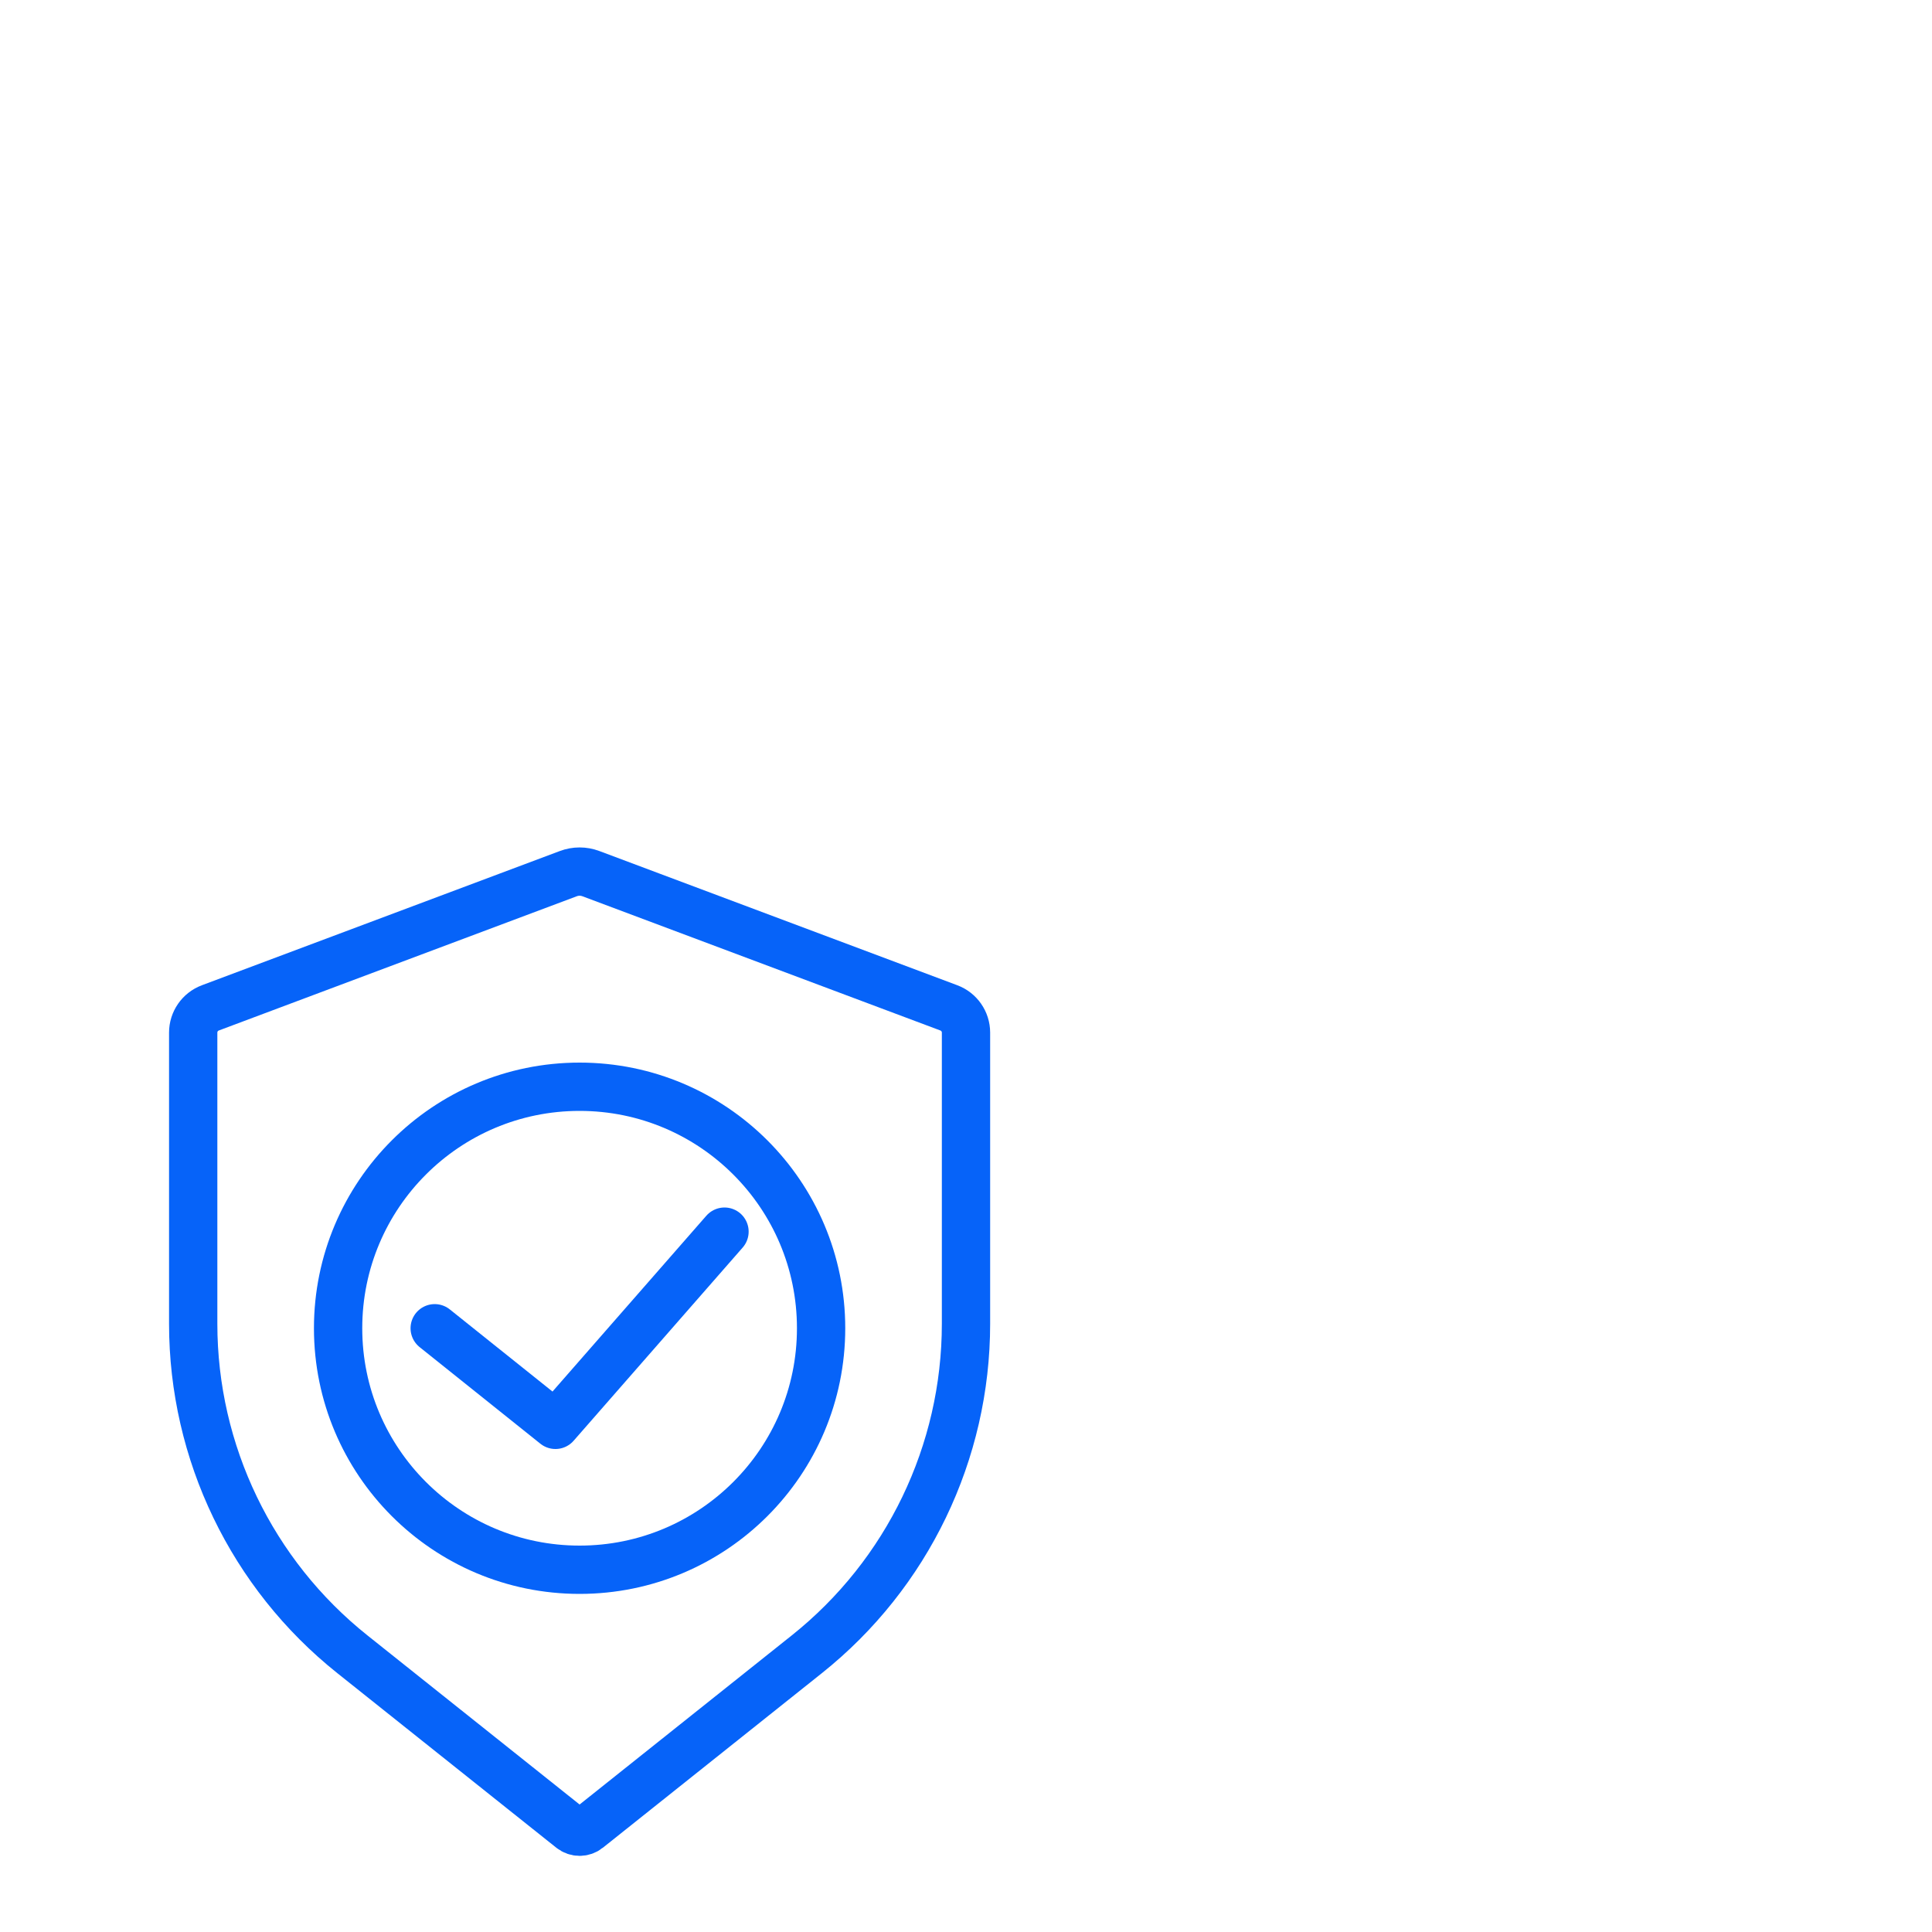
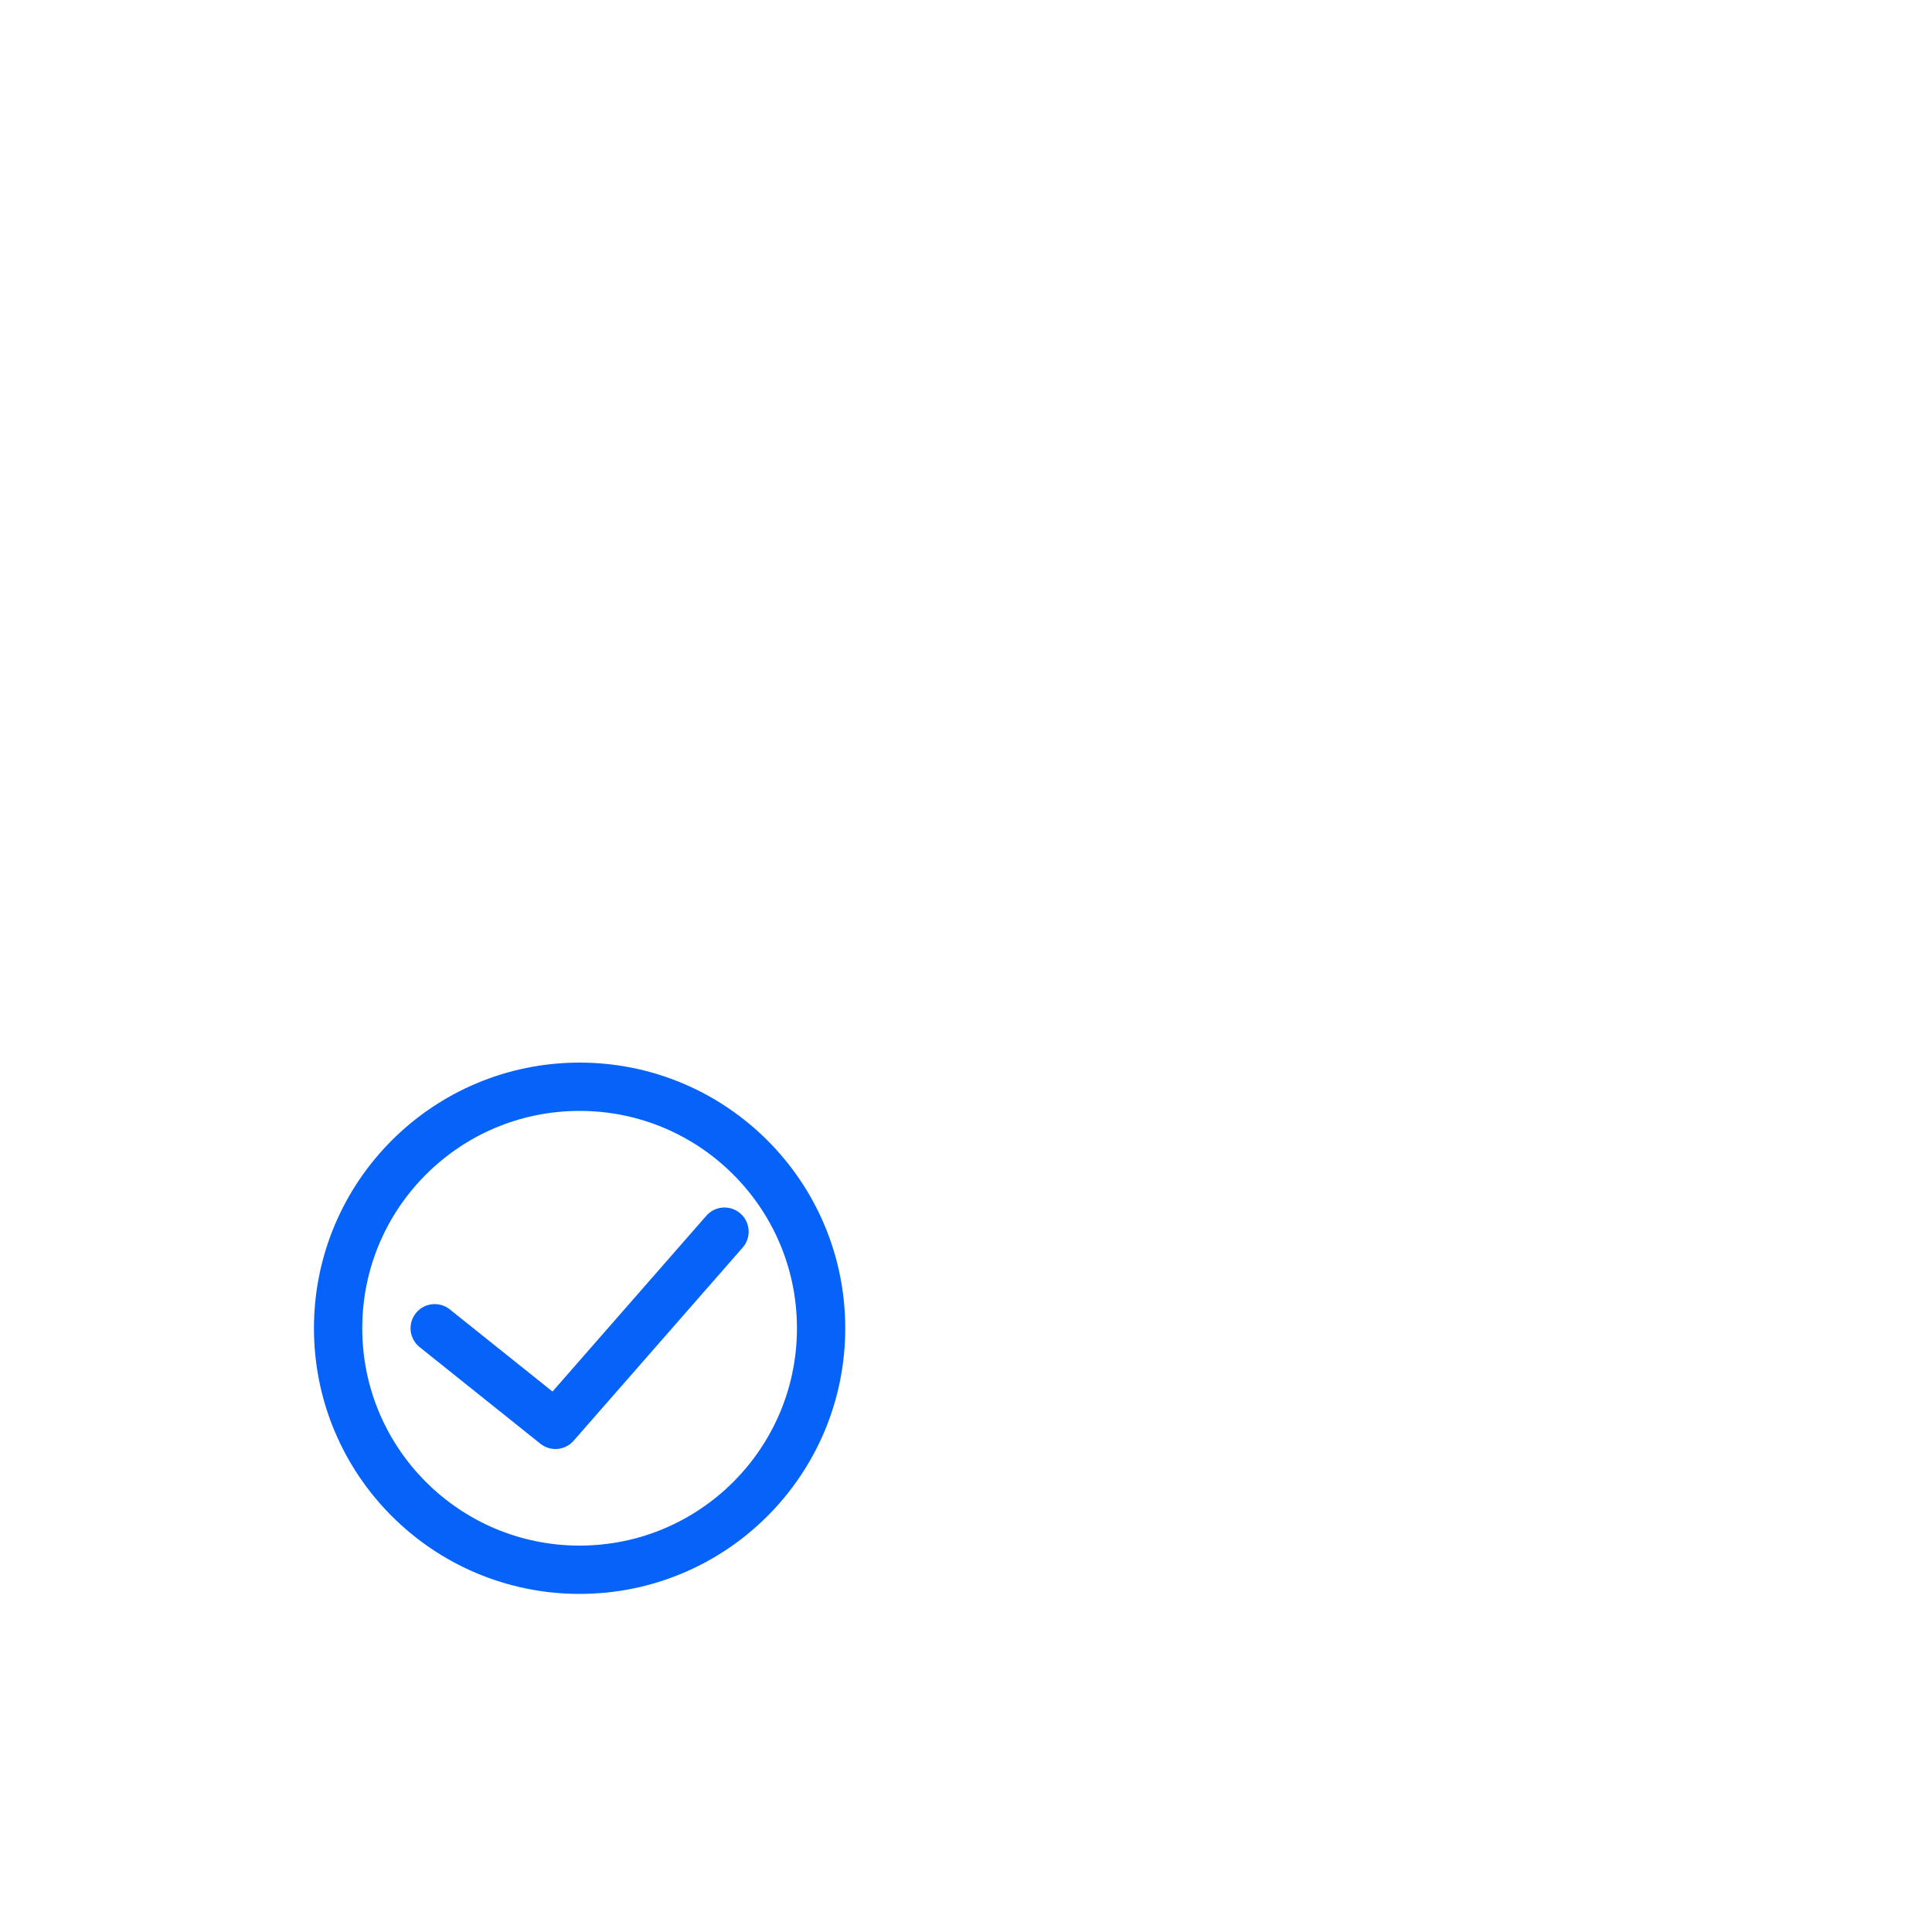
<svg xmlns="http://www.w3.org/2000/svg" width="80" height="80" viewBox="0 0 80 80" fill="none">
-   <path d="M40 54.814V42.758C40 42.302 39.717 41.894 39.29 41.734L24.468 36.176C24.166 36.062 23.834 36.062 23.532 36.176L8.71 41.734C8.283 41.894 8 42.302 8 42.758V54.814C8 60.143 10.427 65.181 14.594 68.502L23.659 75.728C23.858 75.887 24.142 75.887 24.341 75.728L33.406 68.502C37.573 65.181 40 60.143 40 54.814Z" stroke="#0663F9" stroke-width="2" />
  <path d="M34 55C34 60.523 29.523 65 24 65C18.477 65 14 60.523 14 55C14 49.477 18.477 45 24 45C29.523 45 34 49.477 34 55Z" stroke="#0663F9" stroke-width="2" />
  <path d="M18 55L23 59L30 51" stroke="#0663F9" stroke-width="2" stroke-linecap="round" stroke-linejoin="round" />
</svg>